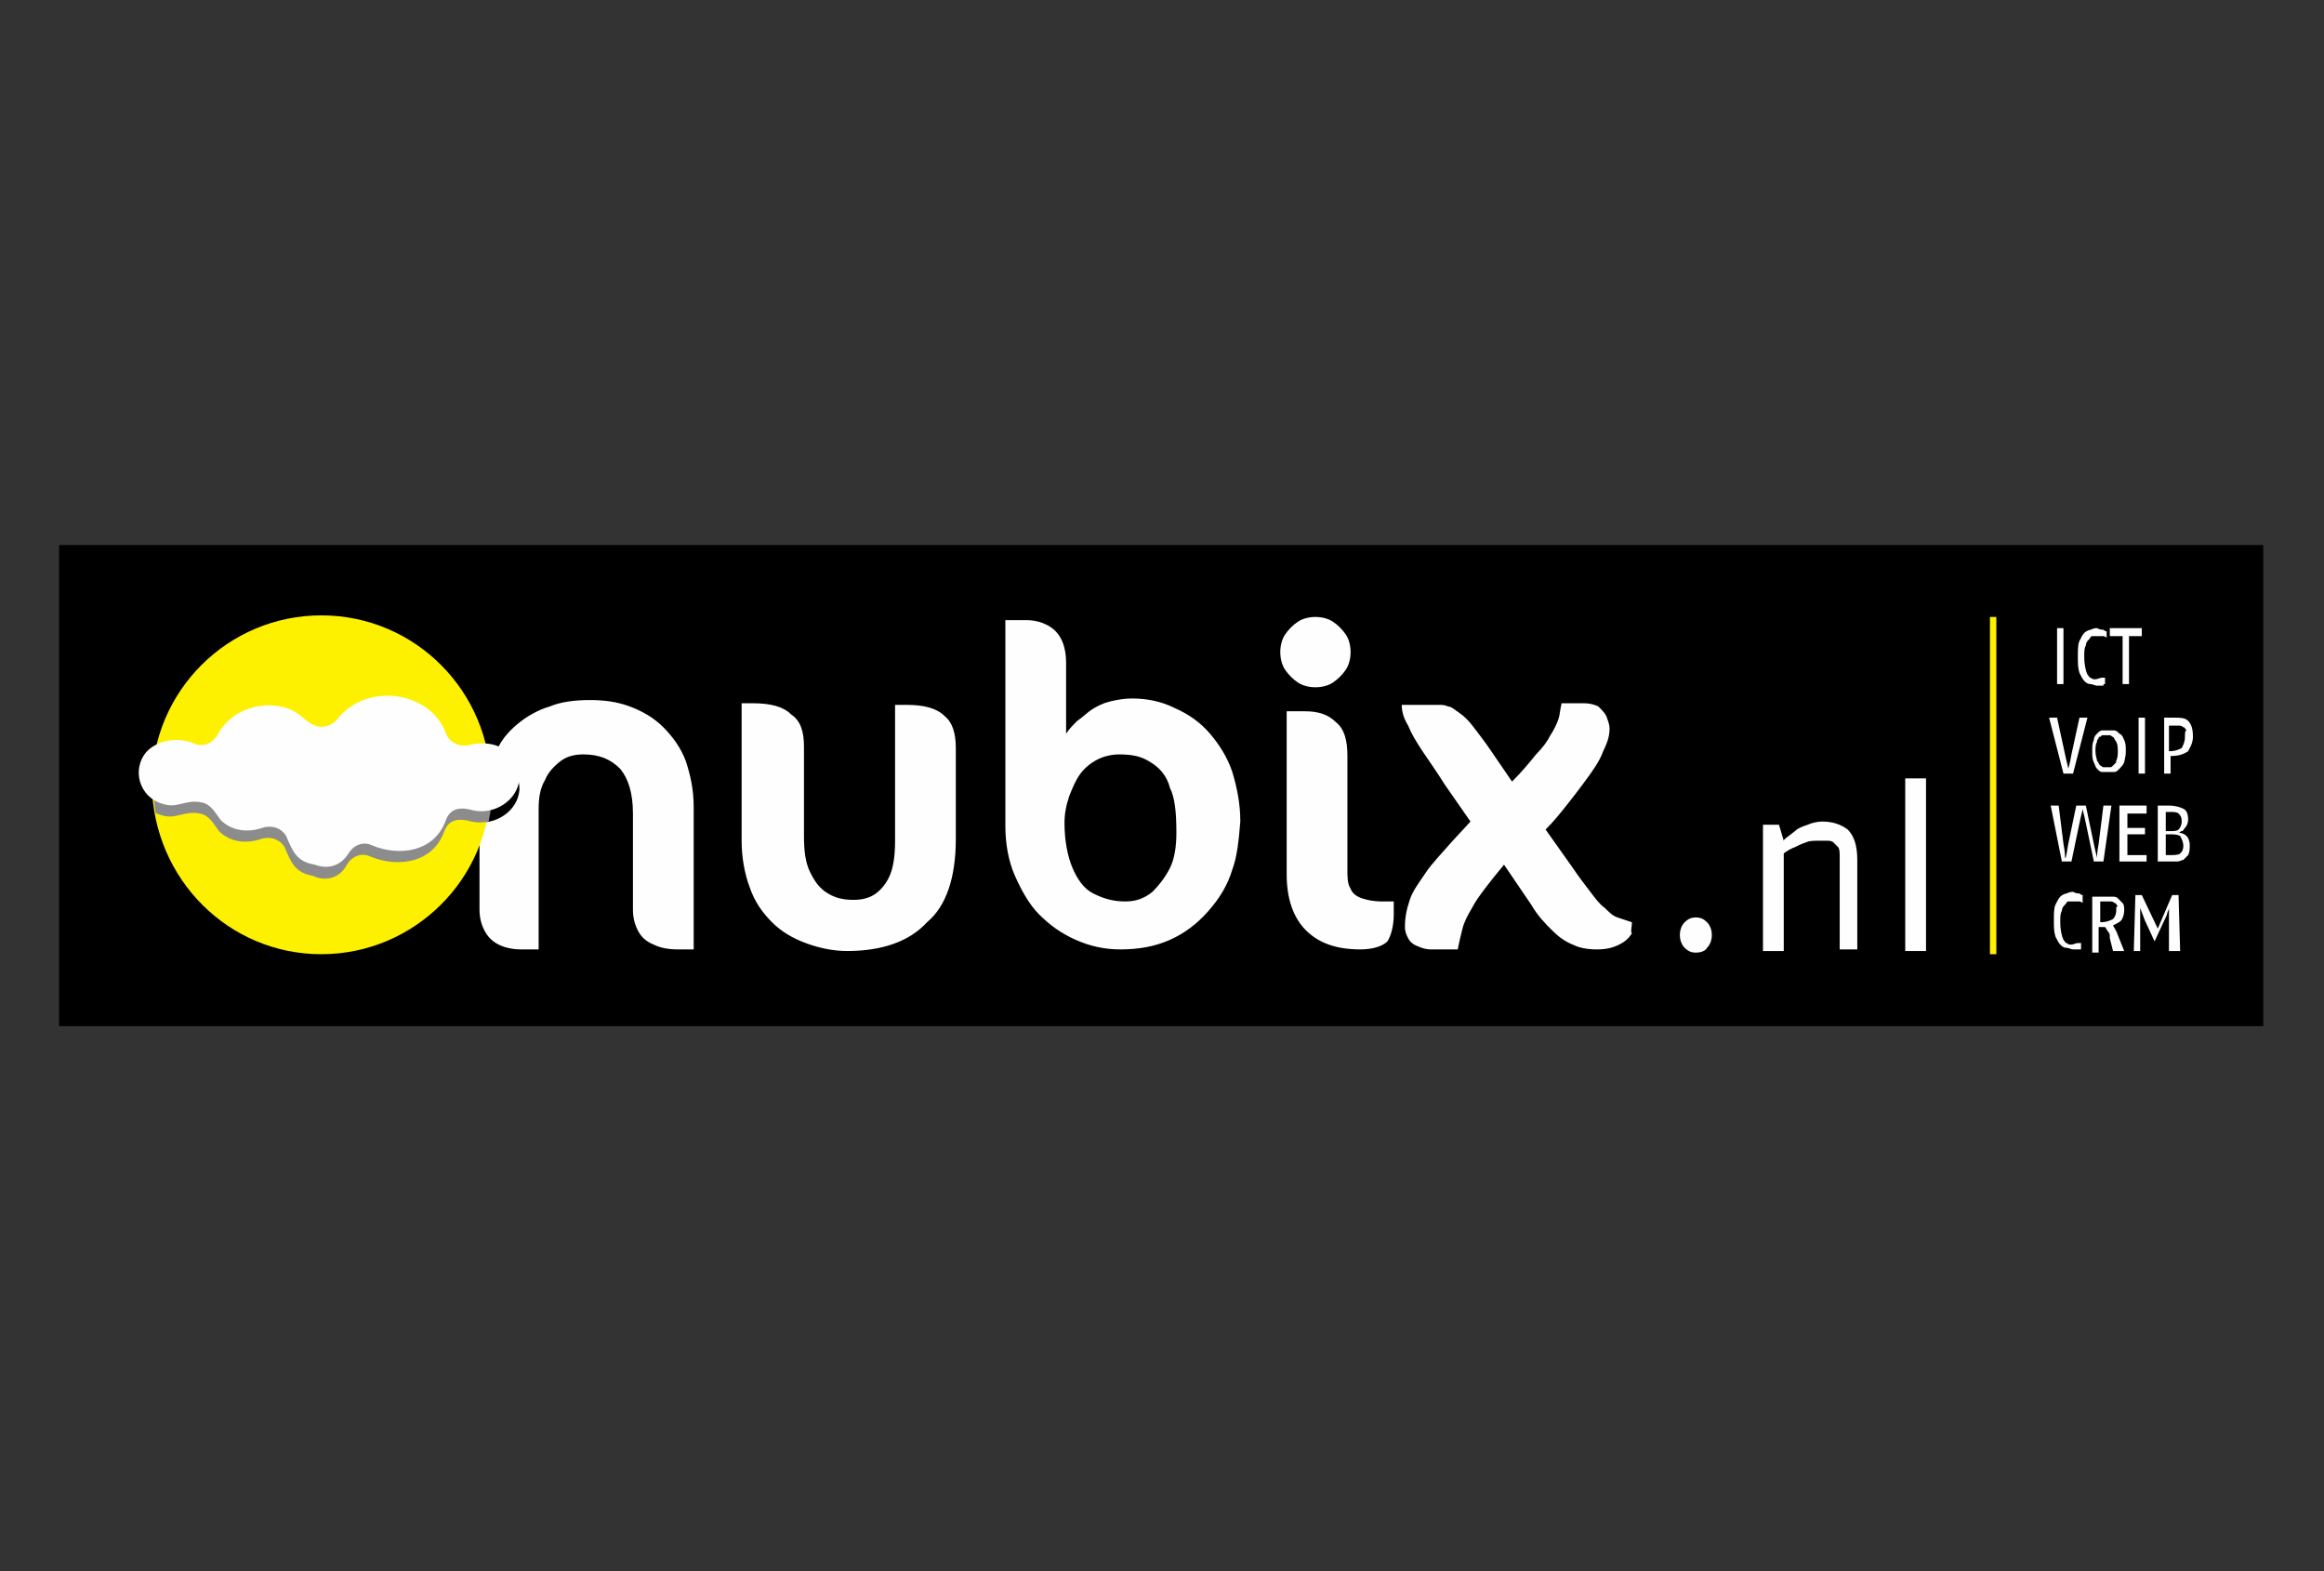
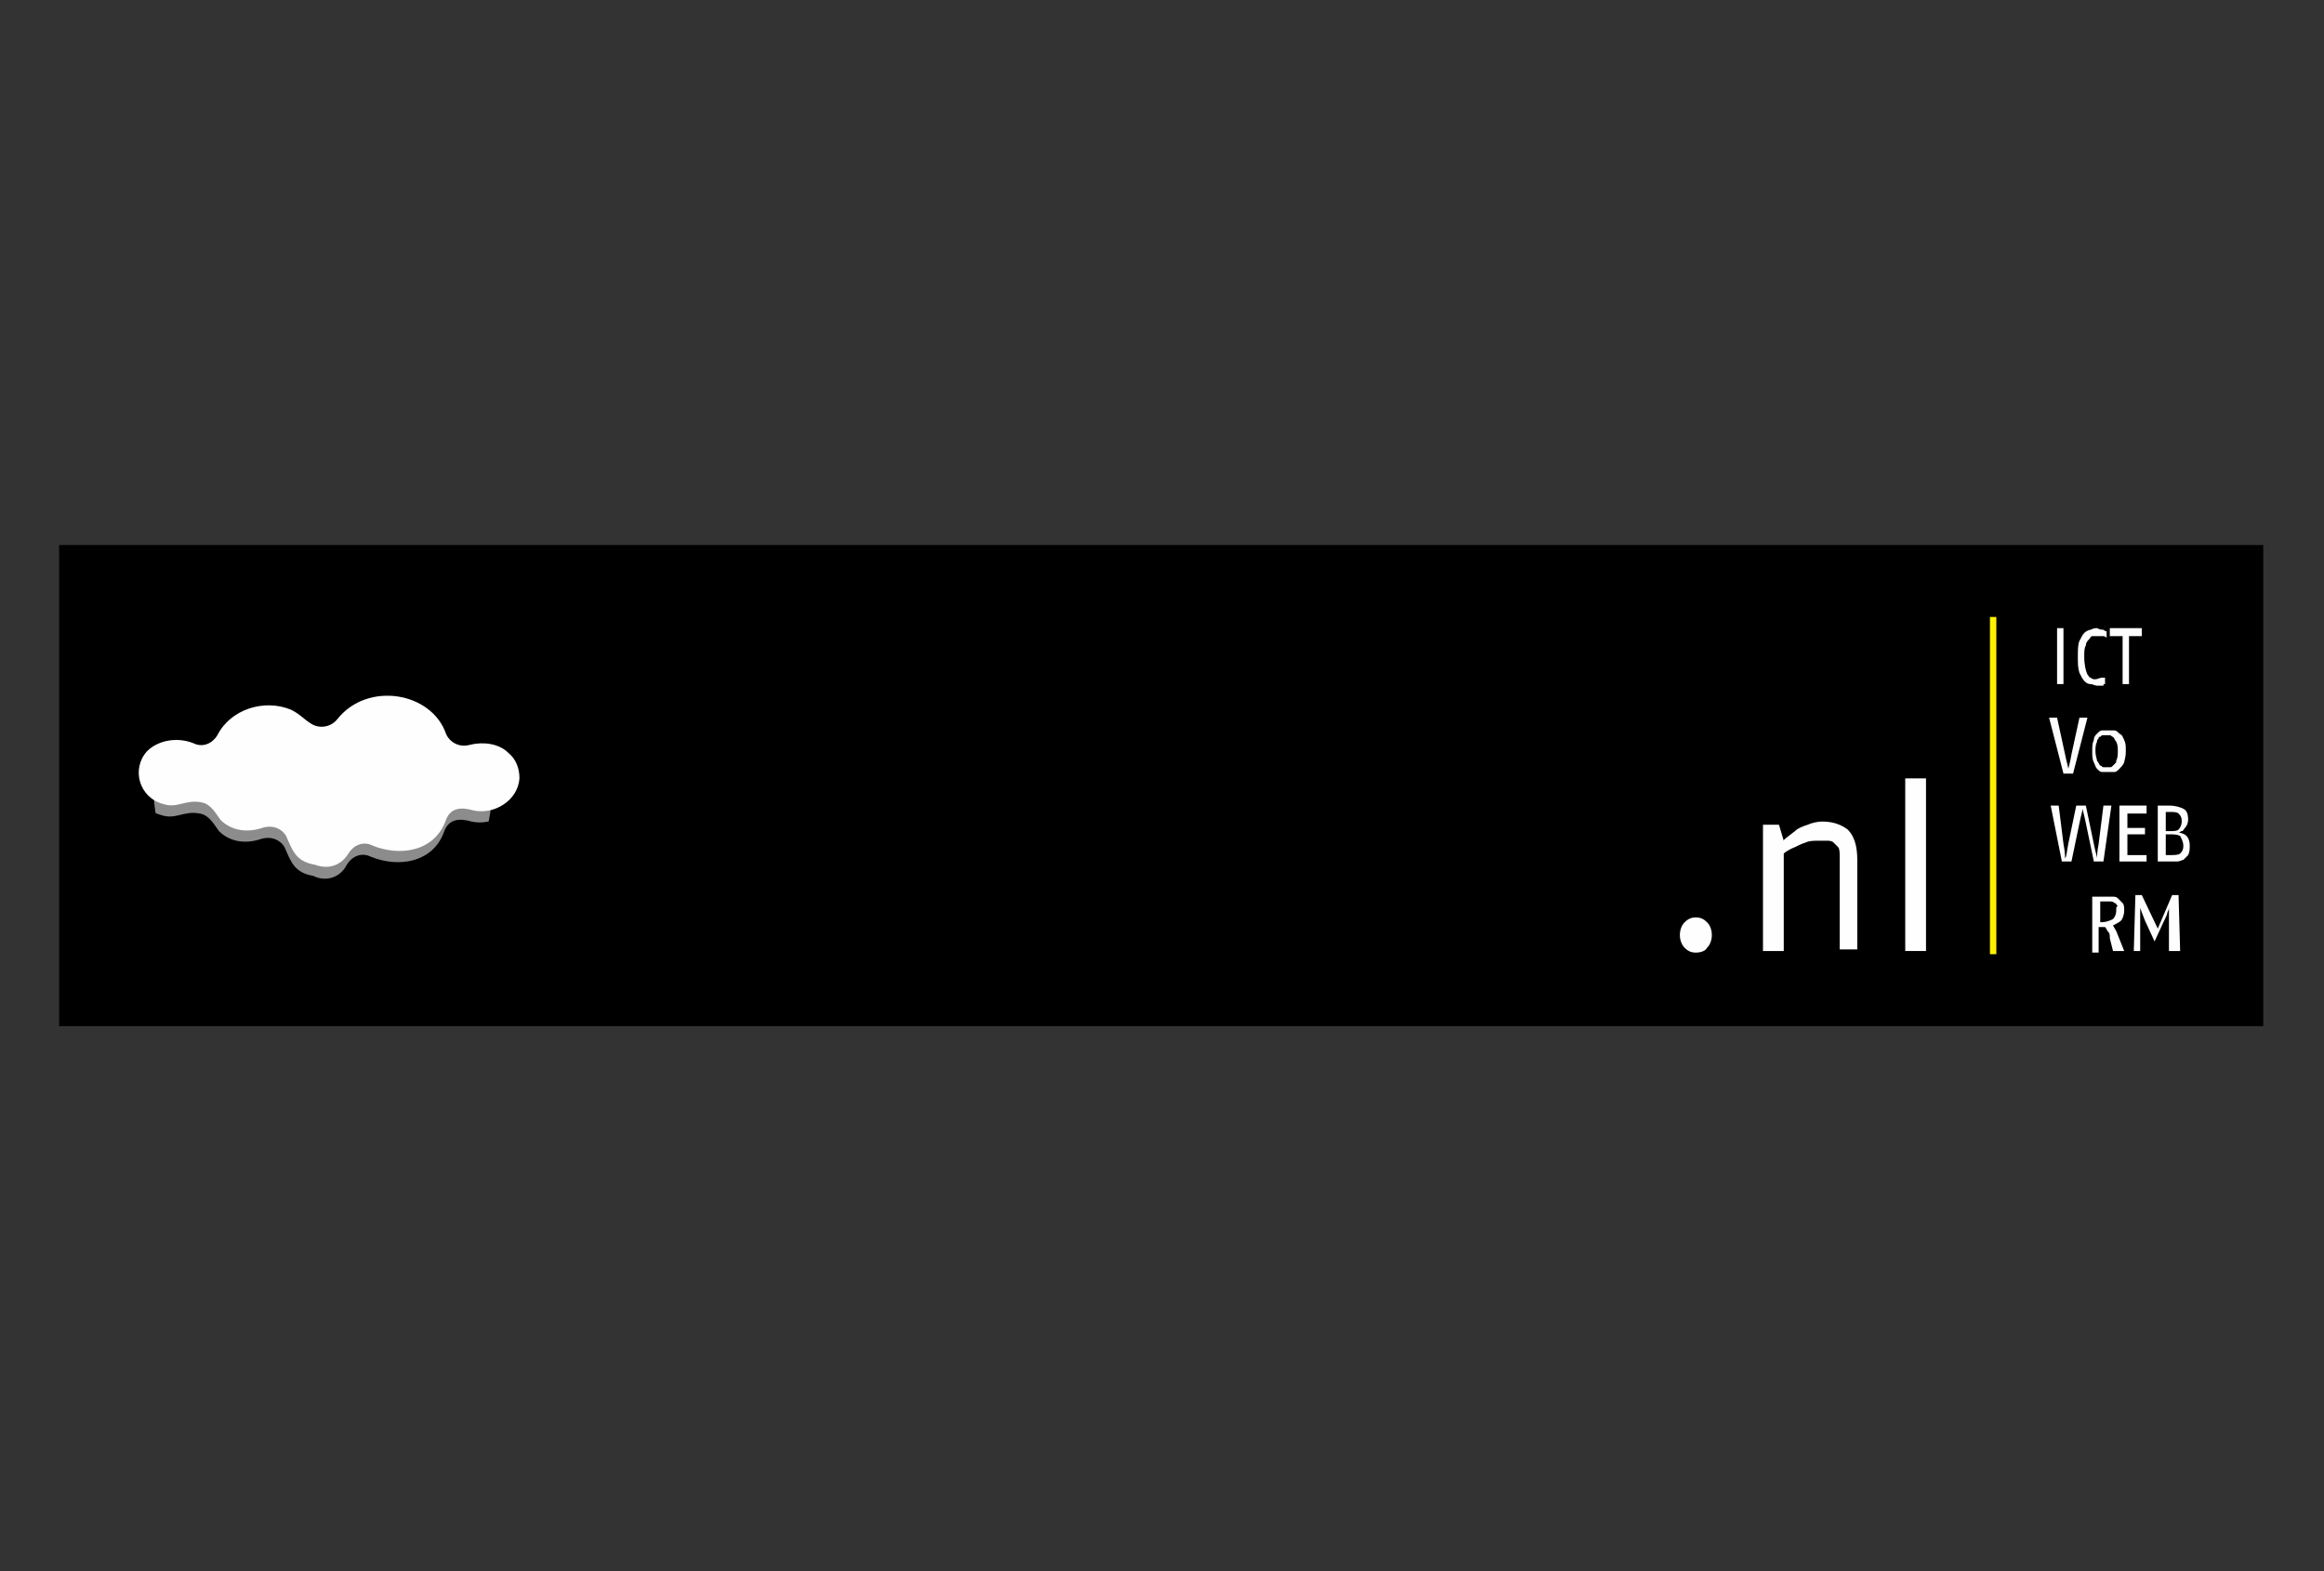
<svg xmlns="http://www.w3.org/2000/svg" xmlns:xlink="http://www.w3.org/1999/xlink" version="1.1" id="Laag_1" x="0px" y="0px" viewBox="0 0 145.4 98.3" style="enable-background:new 0 0 145.4 98.3;" xml:space="preserve">
  <rect x="0" y="0" width="145.4" height="98.3" fill="#333333" stroke="none" />
  <style type="text/css">
	.st0{clip-path:url(#SVGID_2_);}
	.st1{clip-path:url(#SVGID_4_);fill:#FEFEFE;}
	.st2{clip-path:url(#SVGID_4_);fill-rule:evenodd;clip-rule:evenodd;}
	.st3{clip-path:url(#SVGID_4_);fill-rule:evenodd;clip-rule:evenodd;fill:#FEF100;}
	.st4{clip-path:url(#SVGID_6_);fill-rule:evenodd;clip-rule:evenodd;fill:#8C8C8C;}
	.st5{clip-path:url(#SVGID_8_);fill-rule:evenodd;clip-rule:evenodd;fill:#FEFEFE;}
	.st6{clip-path:url(#SVGID_8_);fill:#FEFEFE;}
	.st7{clip-path:url(#SVGID_8_);fill-rule:evenodd;clip-rule:evenodd;fill:#FEF100;}
</style>
  <title>Logo</title>
  <g>
    <g>
      <defs>
        <rect id="SVGID_1_" x="-4.9" y="-121.5" width="155.1" height="341.3" />
      </defs>
      <clipPath id="SVGID_2_">
        <use xlink:href="#SVGID_1_" style="overflow:visible;" />
      </clipPath>
      <rect x="3.7" y="34.1" class="st0" width="137.9" height="30.1" />
      <g class="st0">
        <defs>
-           <rect id="SVGID_3_" x="3.7" y="34.1" width="137.9" height="30.1" />
-         </defs>
+           </defs>
        <clipPath id="SVGID_4_">
          <use xlink:href="#SVGID_3_" style="overflow:visible;" />
        </clipPath>
        <path class="st1" d="M43.4,59.3v-8.8c0-1.1-0.2-2-0.5-2.9c-0.3-0.8-0.8-1.5-1.4-2.1c-0.6-0.6-1.3-1-2.1-1.3     c-0.8-0.3-1.6-0.4-2.5-0.4c-0.9,0-1.8,0.1-2.5,0.4c-0.7,0.2-1.4,0.6-1.9,1c-0.5,0.4-1,0.9-1.3,1.5c-0.4,0.5-0.6,1.1-0.8,1.8     C30.1,49,30,49.6,30,50.3v6.6c0,0.5,0.1,0.9,0.3,1.3c0.2,0.4,0.5,0.7,0.9,0.9c0.4,0.2,0.9,0.3,1.4,0.3h1.1v-8.8     c0-0.7,0.1-1.3,0.4-1.8c0.2-0.5,0.6-0.9,1-1.2c0.4-0.3,0.9-0.4,1.4-0.4c1,0,1.7,0.3,2.3,0.9c0.5,0.6,0.8,1.5,0.8,2.8v6     c0,0.5,0.1,0.9,0.3,1.3c0.2,0.4,0.5,0.7,1,0.9c0.4,0.2,0.9,0.3,1.5,0.3H43.4 M59.8,52.5v-5.7c0-0.9-0.2-1.6-0.7-2     c-0.5-0.5-1.3-0.7-2.4-0.7H56v8.5c0,0.9-0.1,1.6-0.3,2.1c-0.2,0.5-0.5,0.9-0.9,1.2c-0.4,0.3-0.9,0.4-1.4,0.4     c-0.6,0-1.1-0.1-1.6-0.4c-0.5-0.3-0.8-0.7-1.1-1.3c-0.3-0.6-0.4-1.3-0.4-2.3v-5.6c0-0.9-0.2-1.6-0.8-2c-0.5-0.5-1.3-0.7-2.4-0.7     h-0.7v8.6c0,1.1,0.2,2.1,0.5,2.9c0.3,0.9,0.8,1.6,1.4,2.2c0.6,0.6,1.3,1,2.1,1.3c0.8,0.3,1.7,0.5,2.6,0.5c2.2,0,3.9-0.6,5-1.8     C59.2,56.7,59.8,54.9,59.8,52.5 M77.6,51.4c0-1.1-0.2-2.1-0.5-3.1c-0.3-0.9-0.8-1.7-1.4-2.4c-0.6-0.7-1.3-1.2-2.2-1.6     c-0.8-0.4-1.7-0.6-2.7-0.6c-0.5,0-1,0.1-1.4,0.2c-0.4,0.1-0.8,0.3-1.1,0.5c-0.3,0.2-0.6,0.5-0.9,0.7c-0.3,0.3-0.5,0.5-0.7,0.8     v-4.4c0-0.6-0.1-1.1-0.3-1.5c-0.2-0.4-0.5-0.7-0.9-0.9c-0.4-0.2-0.8-0.3-1.3-0.3h-1.3v12.9c0,1.1,0.2,2.2,0.6,3.1     c0.4,0.9,0.9,1.8,1.5,2.4c0.7,0.7,1.4,1.2,2.3,1.6c0.9,0.4,1.8,0.6,2.8,0.6c1.2,0,2.2-0.2,3.1-0.6c0.9-0.4,1.7-1,2.4-1.8     c0.7-0.8,1.2-1.6,1.5-2.6C77.4,53.6,77.5,52.6,77.6,51.4 M73.6,52.1c0,0.8-0.1,1.6-0.4,2.2c-0.3,0.6-0.7,1.1-1.1,1.5     c-0.5,0.4-1,0.6-1.7,0.6c-0.8,0-1.4-0.2-2-0.5c-0.6-0.3-1-0.9-1.3-1.6c-0.3-0.7-0.5-1.7-0.5-2.8c0-0.6,0.1-1.1,0.3-1.7     c0.2-0.5,0.4-1,0.7-1.4c0.3-0.4,0.7-0.7,1.1-0.9c0.4-0.2,0.9-0.3,1.3-0.3c0.8,0,1.4,0.1,2,0.5c0.5,0.3,1,0.8,1.2,1.6     C73.5,49.9,73.6,50.8,73.6,52.1 M84.5,40.8c0-0.4-0.1-0.8-0.3-1.1c-0.2-0.3-0.5-0.6-0.8-0.8c-0.3-0.2-0.7-0.3-1.1-0.3     c-0.4,0-0.8,0.1-1.1,0.3c-0.3,0.2-0.6,0.5-0.8,0.8c-0.2,0.3-0.3,0.7-0.3,1.1c0,0.4,0.1,0.8,0.3,1.1c0.2,0.3,0.5,0.6,0.8,0.8     c0.3,0.2,0.7,0.3,1.1,0.3c0.4,0,0.8-0.1,1.1-0.3c0.3-0.2,0.6-0.5,0.8-0.8C84.4,41.6,84.5,41.2,84.5,40.8 M87.2,57.2v-0.8h-0.7     c-0.6,0-1-0.1-1.3-0.2c-0.3-0.1-0.6-0.3-0.7-0.6c-0.2-0.3-0.2-0.7-0.2-1.2v-7.1c0-1-0.2-1.7-0.7-2.1c-0.5-0.5-1.1-0.7-2-0.7h-1.1     v0.4v1.1v1.5v1.8v1.8v1.7V54v0.7c0,1.5,0.4,2.7,1.2,3.5c0.8,0.8,1.9,1.2,3.4,1.2c0.8,0,1.4-0.2,1.7-0.5     C87,58.6,87.2,58,87.2,57.2 M102.1,57.7c-0.3-0.1-0.6-0.2-0.9-0.3c-0.3-0.1-0.5-0.3-0.8-0.6c-0.3-0.2-0.6-0.6-0.9-1     c-0.3-0.4-0.7-0.9-1.1-1.5l-1.7-2.4c0.5-0.5,0.9-1,1.3-1.5c0.4-0.5,0.7-0.9,1-1.3c0.6-0.8,1.1-1.5,1.3-2.1c0.3-0.6,0.4-1,0.4-1.4     c0-0.3-0.1-0.5-0.2-0.8c-0.1-0.2-0.3-0.4-0.5-0.6c-0.2-0.1-0.5-0.2-0.9-0.2h-1.4c-0.1,0.4-0.1,0.7-0.2,1c-0.1,0.3-0.3,0.7-0.5,1     c-0.2,0.4-0.5,0.8-0.9,1.2c-0.4,0.5-0.9,1.1-1.5,1.7L93.3,47c-0.4-0.6-0.8-1.1-1.1-1.5c-0.3-0.4-0.6-0.7-0.9-0.9     c-0.3-0.2-0.5-0.4-0.7-0.4c-0.2-0.1-0.4-0.1-0.6-0.1h-2.3c0,0.4,0.1,0.8,0.4,1.3c0.2,0.5,0.5,1,0.9,1.6c0.4,0.6,0.9,1.3,1.4,2.1     l1.6,2.3l-1.2,1.3c-0.6,0.7-1.2,1.3-1.6,1.9c-0.4,0.6-0.8,1.1-1,1.7c-0.2,0.6-0.3,1.1-0.3,1.7c0,0.3,0.1,0.5,0.2,0.7     c0.1,0.2,0.3,0.4,0.6,0.5c0.2,0.1,0.5,0.2,0.8,0.2h1.7c0.1-0.5,0.2-0.9,0.3-1.3c0.1-0.4,0.3-0.8,0.6-1.3c0.2-0.4,0.5-0.8,0.8-1.2     c0.3-0.4,0.7-0.9,1.2-1.5l1.7,2.5c0.4,0.7,0.9,1.2,1.3,1.6c0.4,0.4,0.8,0.7,1.3,0.9c0.4,0.2,0.9,0.3,1.5,0.3c0.6,0,1-0.1,1.4-0.3     c0.4-0.2,0.6-0.4,0.8-0.7C102,58.3,102.1,58,102.1,57.7" />
        <path class="st2" d="M21.8,54.1c0.3-0.5,0.9-0.8,1.5-0.5c1.7,0.7,3.9,0.4,4.6-1.6c0.3-0.8,1-0.8,1.7-0.6c1.3,0.3,2.8-0.6,2.9-2     c0-0.6-0.2-1.2-0.7-1.6c-0.6-0.6-1.6-0.7-2.4-0.5c-0.7,0.2-1.3-0.2-1.5-0.7c-0.9-2.6-4.9-3.3-6.8-0.9c-0.4,0.5-1.1,0.6-1.6,0.3     c-0.5-0.3-0.7-0.6-1.3-0.9c-1.7-0.7-3.8,0-4.6,1.6l0,0l0,0l0,0l0,0c-0.3,0.5-0.9,0.8-1.5,0.5c-1-0.4,1.2-0.3,0.5,0.5     c-1,1.1-0.3,2.7,1.1,3.2c0.9,0.3-2.1-0.1-1.1,0.1c0.6,0.1,0.9,0.7,1.2,1.1c0.7,0.7,1.7,0.8,2.6,0.5c0.6-0.2,1.2,0,1.5,0.5     c0.4,0.9,0.6,1.6,1.8,1.8C20.5,55.2,21.4,54.9,21.8,54.1" />
        <path class="st3" d="M20.1,59.7c5.8,0,10.6-4.7,10.6-10.6c0-5.8-4.7-10.6-10.6-10.6c-5.8,0-10.6,4.7-10.6,10.6     C9.6,55,14.3,59.7,20.1,59.7" />
      </g>
      <g class="st0">
        <defs>
          <path id="SVGID_5_" d="M9.6,49.2c0,5.8,4.7,10.6,10.6,10.6c5.8,0,10.6-4.7,10.6-10.6c0-5.8-4.7-10.6-10.6-10.6      C14.3,38.6,9.6,43.4,9.6,49.2" />
        </defs>
        <clipPath id="SVGID_6_">
          <use xlink:href="#SVGID_5_" style="overflow:visible;" />
        </clipPath>
        <path class="st4" d="M21.7,54.1c0.3-0.5,0.9-0.8,1.5-0.5c1.7,0.7,3.9,0.4,4.6-1.6c0.3-0.8,1-0.8,1.7-0.6c1.3,0.3,2.8-0.6,2.9-2     c0-0.6-0.2-1.2-0.7-1.6c-0.6-0.6-1.6-0.7-2.4-0.5c-0.7,0.2-1.3-0.2-1.5-0.7c-0.9-2.6-4.9-3.3-6.8-0.9c-0.4,0.5-1.1,0.6-1.6,0.3     c-0.5-0.3-0.7-0.6-1.3-0.9c-1.7-0.7-3.8,0-4.6,1.6l0,0l0,0l0,0l0,0c-0.3,0.5-0.9,0.8-1.5,0.5c-1-0.4-2.2-0.2-2.9,0.5     c-1,1.1-0.5,2.9,1,3.3c0.9,0.3,1.4-0.3,2.4-0.1c0.6,0.1,0.9,0.7,1.2,1.1c0.7,0.7,1.7,0.8,2.6,0.5c0.6-0.2,1.2,0,1.5,0.5     c0.4,0.9,0.6,1.6,1.8,1.8C20.4,55.2,21.3,54.9,21.7,54.1" />
      </g>
      <g class="st0">
        <defs>
          <rect id="SVGID_7_" x="3.7" y="34.1" width="137.9" height="30.1" />
        </defs>
        <clipPath id="SVGID_8_">
          <use xlink:href="#SVGID_7_" style="overflow:visible;" />
        </clipPath>
        <path class="st5" d="M21.8,53.4c0.3-0.5,0.9-0.8,1.5-0.5c1.7,0.7,3.9,0.4,4.6-1.6c0.3-0.8,1-0.8,1.7-0.6c1.3,0.3,2.8-0.6,2.9-2     c0-0.6-0.2-1.2-0.7-1.6c-0.6-0.6-1.6-0.7-2.4-0.5c-0.7,0.2-1.3-0.2-1.5-0.7c-0.9-2.6-4.9-3.3-6.8-0.9c-0.4,0.5-1.1,0.6-1.6,0.3     c-0.5-0.3-0.7-0.6-1.3-0.9c-1.7-0.7-3.8,0-4.6,1.6l0,0l0,0l0,0l0,0c-0.3,0.5-0.9,0.8-1.5,0.5c-1-0.4-2.2-0.2-2.9,0.5     c-1,1.1-0.5,2.9,1,3.3c0.9,0.3,1.4-0.3,2.4-0.1c0.6,0.1,0.9,0.7,1.2,1.1c0.7,0.7,1.7,0.8,2.6,0.5c0.6-0.2,1.2,0,1.5,0.5     c0.4,0.9,0.6,1.6,1.8,1.8C20.5,54.4,21.3,54.2,21.8,53.4" />
        <rect x="128.7" y="39.3" class="st6" width="0.4" height="3.5" />
        <path class="st6" d="M131.7,42.8v-0.4c0,0-0.1,0-0.2,0c-0.1,0-0.3,0.1-0.4,0.1c-0.1,0-0.2,0-0.3-0.1c-0.1,0-0.1-0.1-0.2-0.2     c-0.1-0.2-0.2-0.6-0.2-1.1c0-0.3,0-0.6,0.1-0.7c0-0.2,0.1-0.3,0.2-0.4c0.1-0.1,0.1-0.2,0.2-0.2c0.1,0,0.2,0,0.3,0     c0.1,0,0.3,0,0.4,0c0.1,0,0.2,0.1,0.2,0.1v-0.4c0,0-0.1,0-0.2-0.1c-0.1,0-0.2,0-0.4-0.1c-0.1,0-0.2,0-0.4,0.1     c-0.1,0-0.3,0.1-0.4,0.2c-0.1,0.1-0.2,0.3-0.3,0.5c-0.1,0.2-0.1,0.6-0.1,1c0,0.4,0,0.7,0.1,1c0.1,0.2,0.2,0.4,0.3,0.5     c0.1,0.1,0.2,0.2,0.4,0.2c0.1,0,0.3,0.1,0.4,0.1c0.2,0,0.3,0,0.4,0C131.6,42.8,131.6,42.8,131.7,42.8" />
        <polygon class="st6" points="134,39.3 132,39.3 132,39.8 132.8,39.8 132.8,42.8 133.2,42.8 133.2,39.8 134,39.8    " />
        <path class="st6" d="M130.6,44.9h-0.5l-0.5,2.3c-0.1,0.6-0.2,0.9-0.2,0.9c0-0.1-0.1-0.4-0.2-0.9l-0.5-2.3h-0.5l0.9,3.5h0.6     L130.6,44.9" />
        <path class="st6" d="M133,47c0-0.3,0-0.5-0.1-0.7c-0.1-0.2-0.1-0.3-0.3-0.4c-0.1-0.1-0.2-0.2-0.3-0.2c-0.1,0-0.2,0-0.4,0     c-0.1,0-0.2,0-0.4,0c-0.1,0-0.2,0.1-0.3,0.2c-0.1,0.1-0.2,0.2-0.2,0.4c-0.1,0.2-0.1,0.4-0.1,0.7c0,0.3,0,0.5,0.1,0.7     c0.1,0.2,0.1,0.3,0.2,0.4c0.1,0.1,0.2,0.2,0.3,0.2c0.1,0,0.2,0,0.4,0c0.1,0,0.2,0,0.4,0c0.1,0,0.2-0.1,0.3-0.2     c0.1-0.1,0.2-0.2,0.3-0.4C132.9,47.6,133,47.4,133,47 M132.5,47c0,0.2,0,0.4-0.1,0.6c0,0.1,0,0.1-0.1,0.2c0,0-0.1,0.1-0.1,0.1     c-0.1,0.1-0.1,0.1-0.2,0.1c-0.1,0-0.1,0-0.2,0c-0.1,0-0.1,0-0.2,0c-0.1,0-0.1-0.1-0.2-0.1c-0.1-0.1-0.1-0.2-0.2-0.3     c0-0.1-0.1-0.3-0.1-0.6c0-0.2,0-0.4,0.1-0.6c0-0.1,0-0.1,0.1-0.2c0-0.1,0-0.1,0.1-0.1c0.1-0.1,0.1-0.1,0.2-0.1c0.1,0,0.1,0,0.2,0     c0.1,0,0.1,0,0.2,0c0.1,0,0.1,0.1,0.2,0.1c0.1,0.1,0.1,0.2,0.2,0.3C132.5,46.6,132.5,46.8,132.5,47" />
-         <rect x="133.8" y="44.9" class="st6" width="0.4" height="3.5" />
-         <path class="st6" d="M137.2,46.1c0-0.5-0.1-0.8-0.3-1c-0.2-0.2-0.5-0.2-0.9-0.2h-0.6v3.5h0.4v-1.1c0.5,0,0.8-0.1,1.1-0.3     C137,46.8,137.2,46.5,137.2,46.1 M136.7,46.1c0,0.3-0.1,0.5-0.2,0.7c-0.2,0.1-0.4,0.2-0.8,0.2v-1.6h0.2c0.1,0,0.3,0,0.4,0     c0.1,0,0.2,0,0.3,0.1c0.1,0,0.1,0.1,0.2,0.2C136.7,45.7,136.7,45.9,136.7,46.1" />
        <path class="st6" d="M132.1,50.4h-0.5l-0.3,2.4c-0.1,0.5-0.1,0.8-0.1,0.9c0-0.1-0.1-0.4-0.2-0.9l-0.5-2.4h-0.6l-0.5,2.4     c-0.1,0.5-0.1,0.8-0.2,0.9c0-0.1,0-0.4-0.1-0.9l-0.3-2.4h-0.5l0.7,3.5h0.6l0.5-2.4c0.1-0.5,0.2-0.8,0.2-0.9     c0,0.1,0.1,0.4,0.2,0.9l0.5,2.4h0.6L132.1,50.4" />
        <polygon class="st6" points="134.3,53.9 134.3,53.5 133.1,53.5 133.1,52.2 134.2,52.2 134.2,51.8 133.1,51.8 133.1,50.9      134.3,50.9 134.3,50.4 132.6,50.4 132.6,53.9    " />
        <path class="st6" d="M137,52.9c0-0.3-0.1-0.5-0.2-0.6c-0.1-0.1-0.3-0.2-0.5-0.2c0.1,0,0.1-0.1,0.2-0.1c0.1,0,0.1-0.1,0.2-0.2     c0.1-0.1,0.2-0.3,0.2-0.5c0-0.4-0.1-0.6-0.3-0.7c-0.2-0.1-0.5-0.2-0.9-0.2H135v3.5h0.6c0.2,0,0.4,0,0.6,0c0.2,0,0.3-0.1,0.4-0.1     c0.1-0.1,0.2-0.2,0.3-0.3C137,53.3,137,53.1,137,52.9 M136.5,51.4c0,0.2-0.1,0.4-0.2,0.5c-0.1,0.1-0.3,0.1-0.6,0.1h-0.2v-1.2h0.2     c0.3,0,0.5,0,0.6,0.1C136.4,51,136.5,51.1,136.5,51.4 M136.6,52.9c0,0.3-0.1,0.4-0.2,0.5c-0.1,0.1-0.4,0.1-0.7,0.1h-0.2v-1.3h0.2     c0.3,0,0.5,0,0.7,0.1C136.5,52.5,136.6,52.7,136.6,52.9" />
-         <path class="st6" d="M130.2,59.4V59c0,0-0.1,0-0.2,0c-0.1,0-0.3,0.1-0.4,0.1c-0.1,0-0.2,0-0.3-0.1c-0.1,0-0.1-0.1-0.2-0.2     c-0.1-0.2-0.2-0.6-0.2-1.1c0-0.3,0-0.6,0.1-0.7c0-0.2,0.1-0.3,0.2-0.4c0.1-0.1,0.1-0.2,0.2-0.2c0.1,0,0.2,0,0.3,0     c0.1,0,0.3,0,0.4,0c0.1,0,0.2,0.1,0.2,0.1V56c0,0-0.1,0-0.2-0.1c-0.1,0-0.2,0-0.4-0.1c-0.1,0-0.2,0-0.4,0.1     c-0.1,0-0.3,0.1-0.4,0.2c-0.1,0.1-0.2,0.3-0.3,0.5c-0.1,0.2-0.1,0.6-0.1,1c0,0.4,0,0.7,0.1,1c0.1,0.2,0.2,0.4,0.3,0.5     c0.1,0.1,0.2,0.2,0.4,0.2c0.1,0,0.3,0.1,0.4,0.1c0.2,0,0.3,0,0.4,0C130.1,59.4,130.2,59.4,130.2,59.4" />
        <path class="st6" d="M132.9,59.5l-0.4-1c-0.1-0.3-0.2-0.4-0.3-0.6c0.2-0.1,0.4-0.2,0.5-0.3c0.1-0.1,0.2-0.4,0.2-0.6     c0-0.2,0-0.4-0.1-0.5c-0.1-0.1-0.2-0.2-0.3-0.3c-0.1-0.1-0.2-0.1-0.4-0.1c-0.1,0-0.3,0-0.5,0h-0.7v3.5h0.4V58c0.1,0,0.3,0,0.4,0     c0.1,0.1,0.1,0.2,0.2,0.3c0.1,0.1,0.1,0.2,0.1,0.4l0.2,0.8H132.9 M132.4,57c0,0.2-0.1,0.4-0.2,0.5c-0.2,0.1-0.4,0.2-0.8,0.2v-1.3     h0.2c0.1,0,0.3,0,0.4,0c0.1,0,0.2,0,0.3,0.1c0.1,0,0.1,0.1,0.2,0.2C132.4,56.7,132.4,56.8,132.4,57" />
        <path class="st6" d="M136.4,59.5l-0.1-3.5h-0.4l-0.9,2.1L134,56h-0.4l-0.1,3.5h0.4l0-1.8c0-0.2,0-0.5,0-0.6c0-0.2,0-0.3,0-0.3     c0,0,0.1,0.3,0.3,0.8l0.6,1.3l0.6-1.3c0.1-0.2,0.2-0.4,0.2-0.5c0.1-0.2,0.1-0.3,0.1-0.3c0,0,0,0.3,0,0.9l0,1.8H136.4" />
        <path class="st6" d="M107.1,58.5c0-0.3-0.1-0.6-0.3-0.8c-0.2-0.2-0.4-0.3-0.7-0.3c-0.3,0-0.5,0.1-0.7,0.3     c-0.2,0.2-0.3,0.5-0.3,0.8c0,0.3,0.1,0.6,0.3,0.8c0.2,0.2,0.4,0.3,0.7,0.3c0.3,0,0.6-0.1,0.7-0.3C107,59.1,107.1,58.8,107.1,58.5     " />
        <path class="st6" d="M116.2,59.5v-5.7c0-0.9-0.2-1.5-0.6-1.9c-0.4-0.3-0.9-0.5-1.6-0.5c-0.3,0-0.7,0.1-0.9,0.2     c-0.3,0.1-0.6,0.2-0.8,0.4c-0.5,0.4-0.7,0.5-0.7,0.6l-0.3-1h-1v7.9h1.3v-6.1c0,0,0.2-0.2,0.7-0.4c0.2-0.1,0.4-0.2,0.7-0.3     c0.2-0.1,0.5-0.1,0.8-0.1c0.2,0,0.3,0,0.5,0c0.1,0,0.3,0,0.4,0.1c0.1,0.1,0.2,0.2,0.3,0.3c0.1,0.1,0.1,0.4,0.1,0.6v5.8H116.2" />
        <rect x="119.2" y="48.7" class="st6" width="1.3" height="10.8" />
        <rect x="124.5" y="38.6" class="st7" width="0.4" height="21.1" />
      </g>
    </g>
  </g>
</svg>